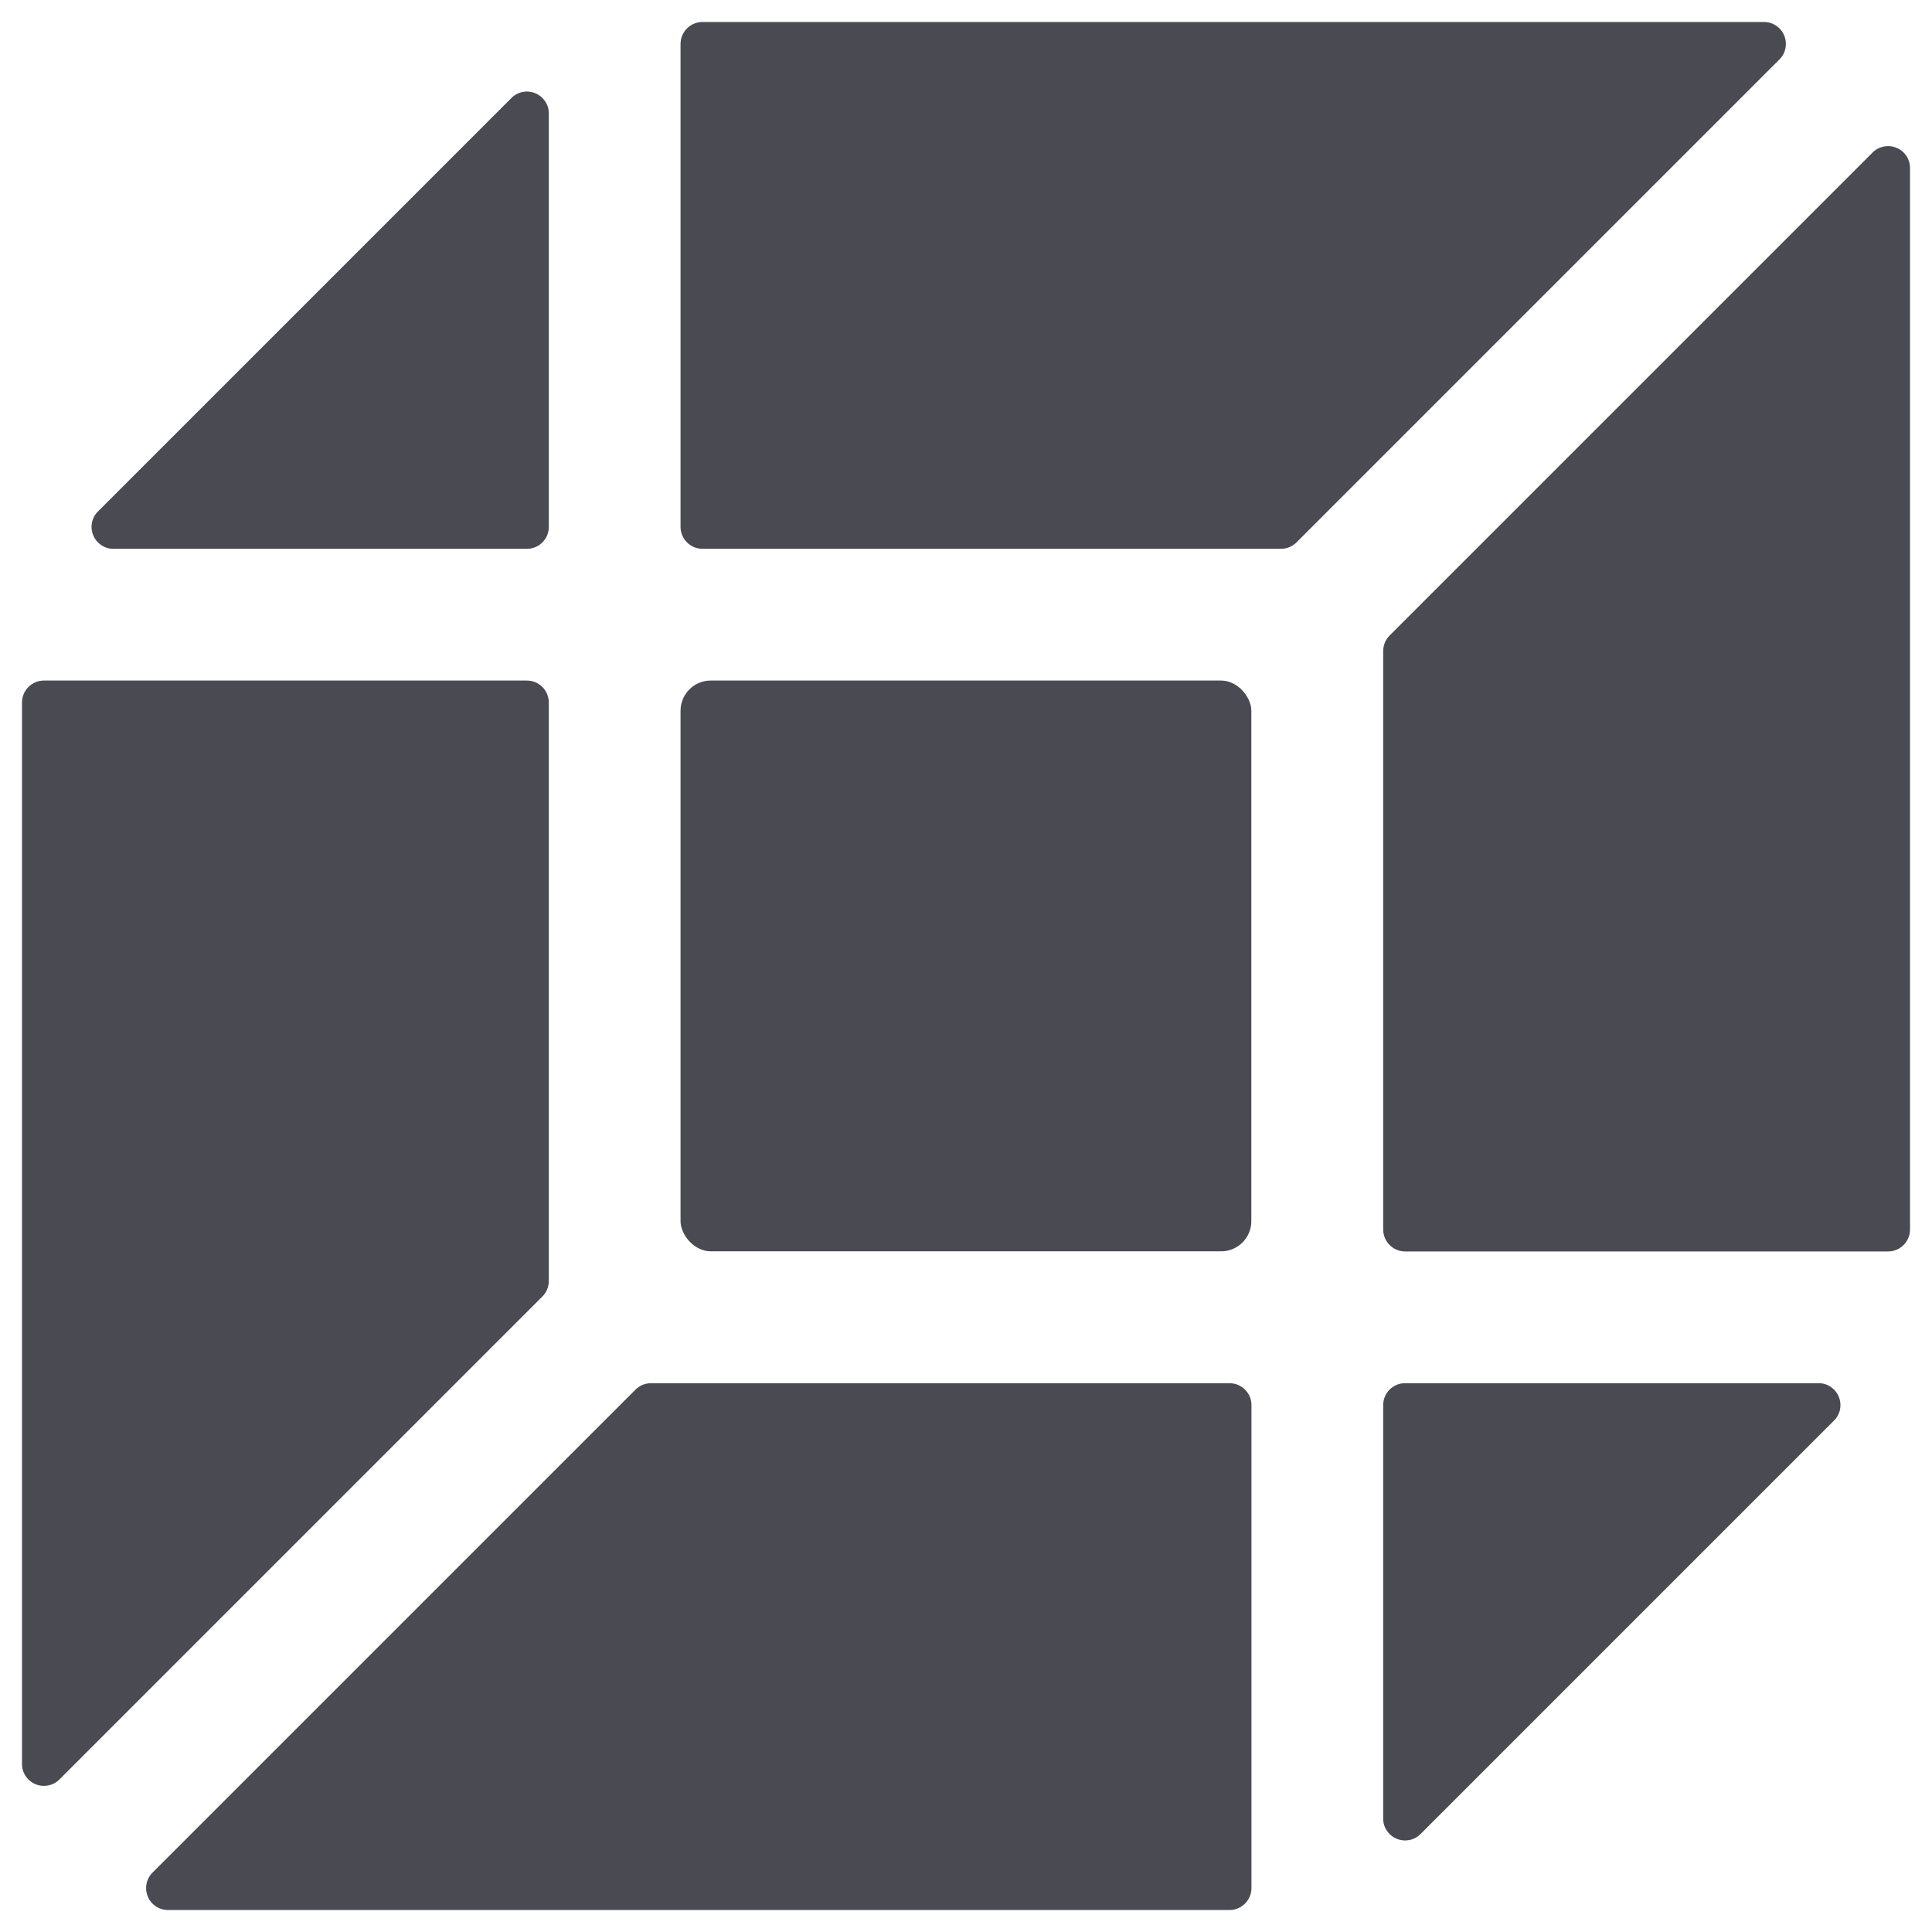
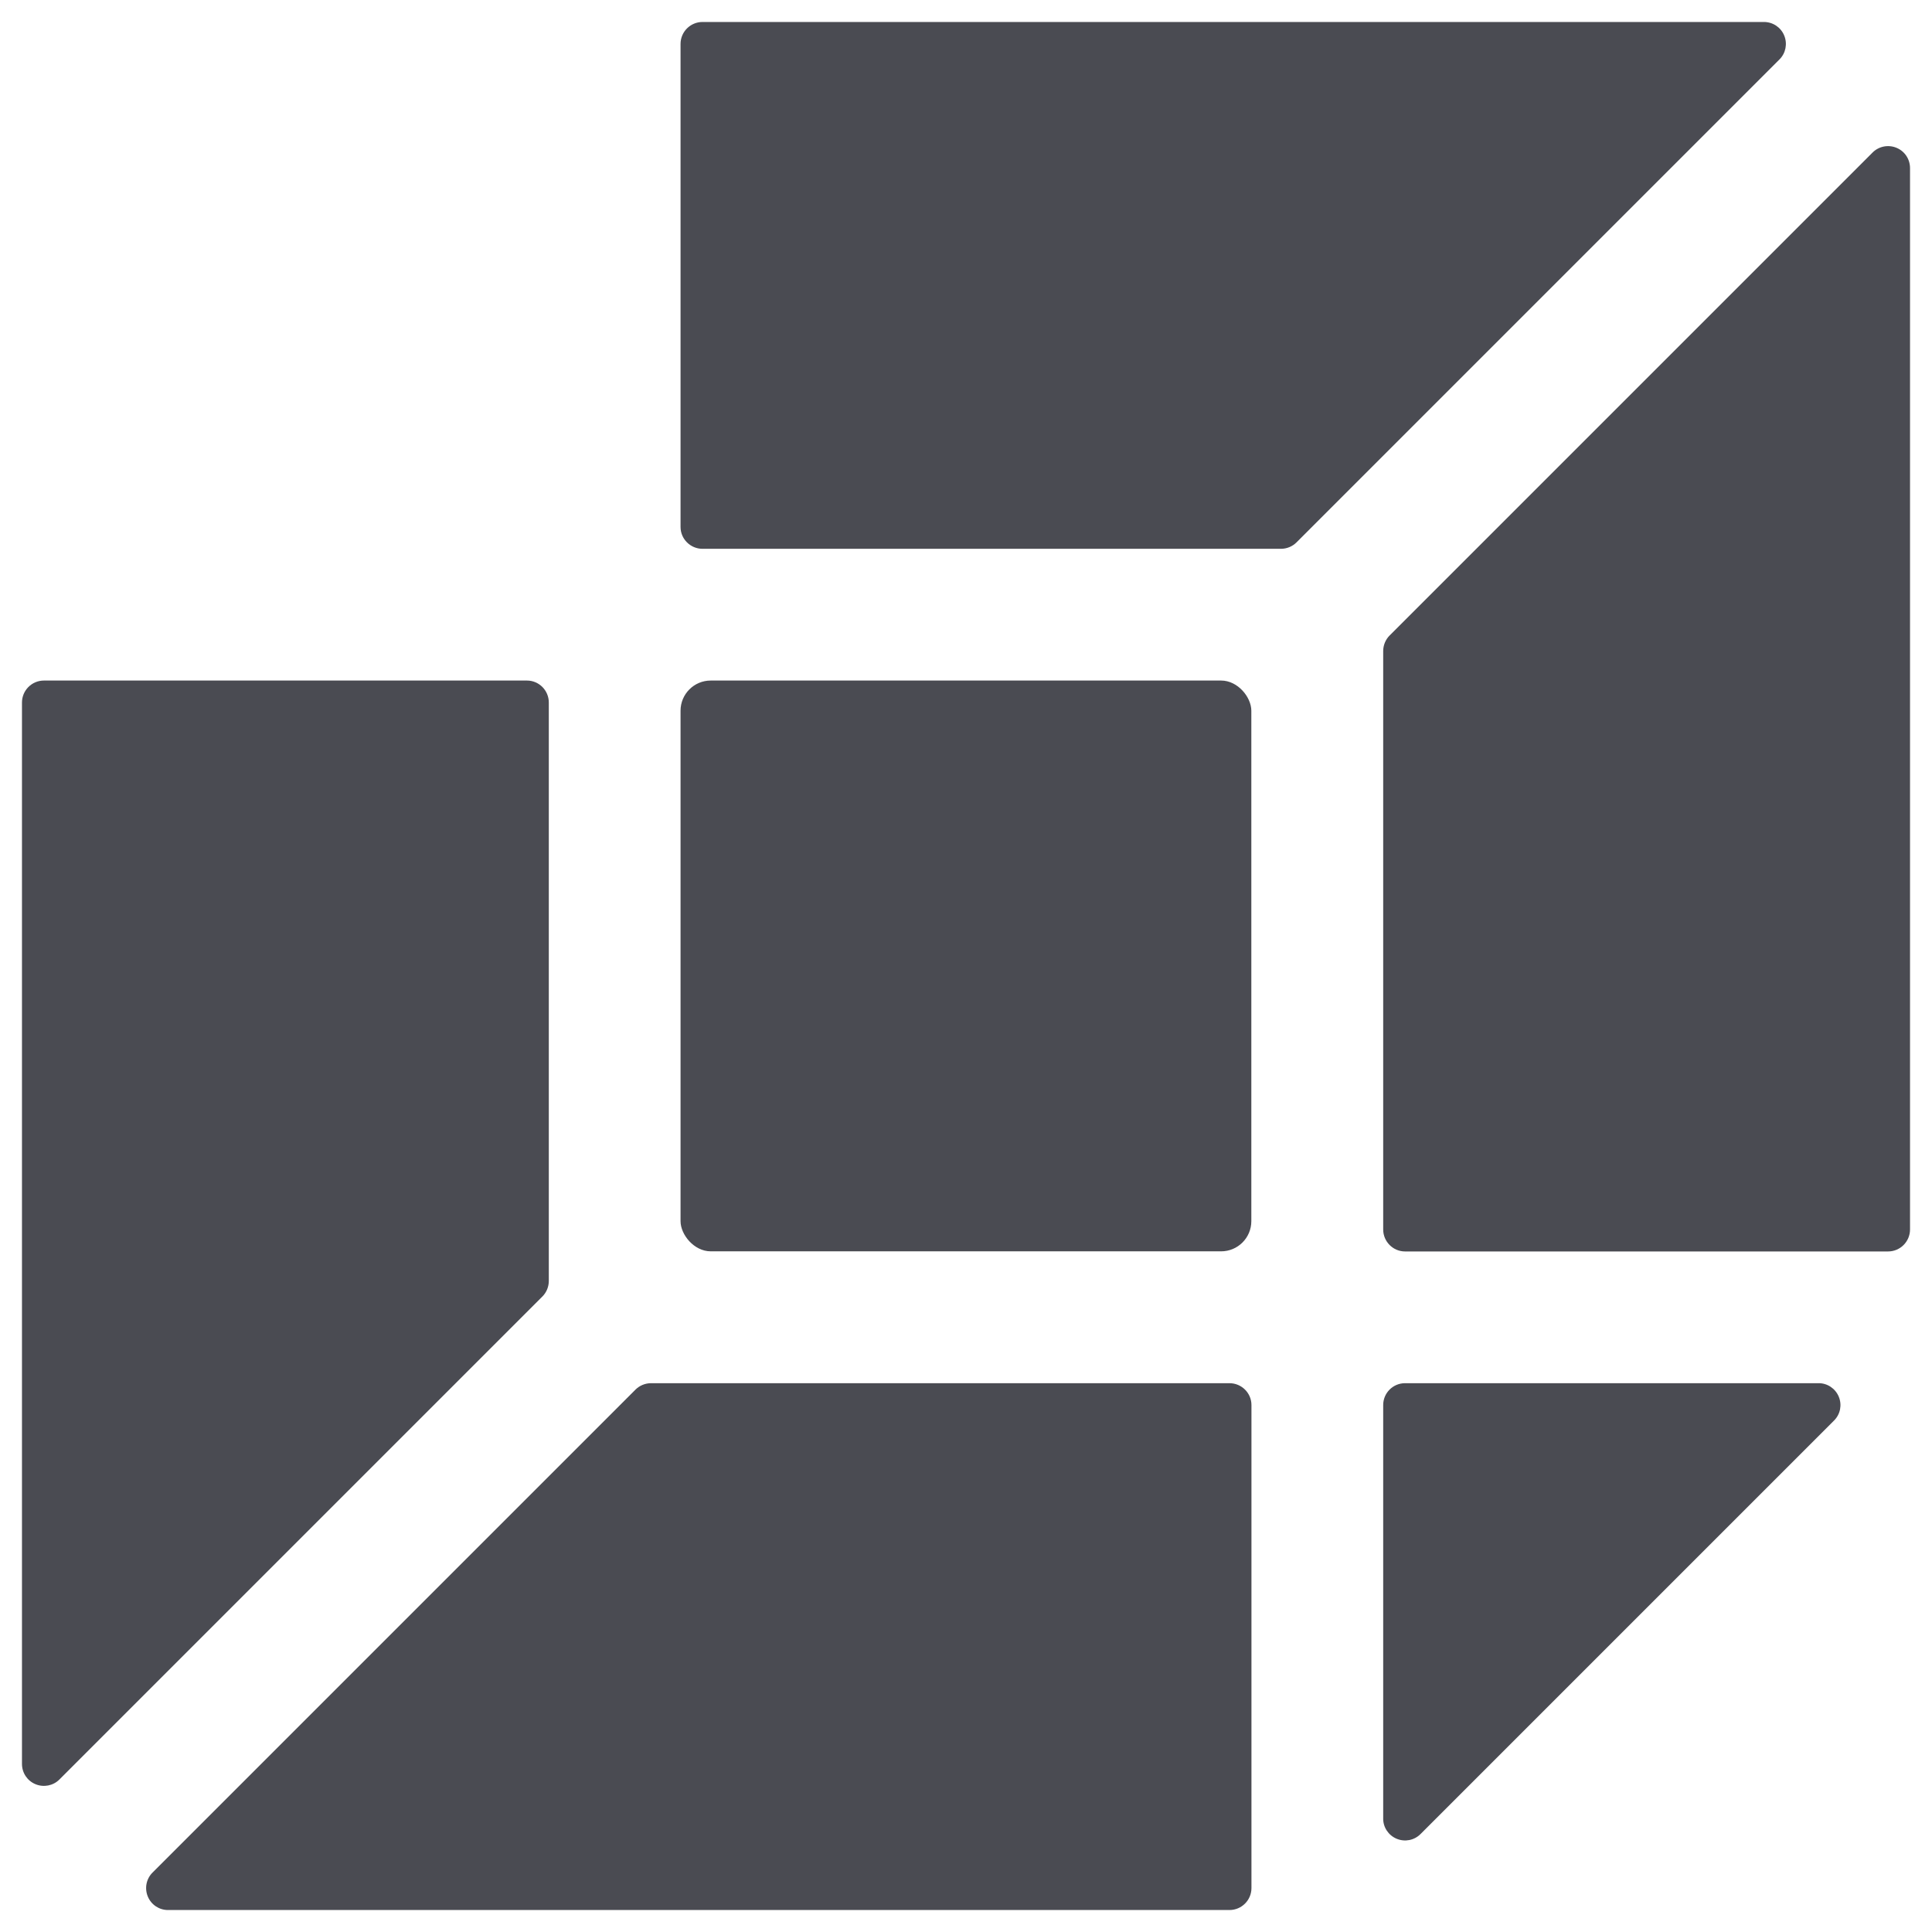
<svg xmlns="http://www.w3.org/2000/svg" width="16px" height="16px" viewBox="0 0 16 16" version="1.1">
  <title>shape-cube-alternate</title>
  <desc>Created with Sketch.</desc>
  <g id="Product" stroke="none" stroke-width="1" fill="none" fill-rule="evenodd">
    <g id="Product-Desktop" transform="translate(-728, -704)" fill="#4A4B52" fill-rule="nonzero">
      <g id="Product" transform="translate(0, 263)">
        <g id="Right-info" transform="translate(728, 0)">
          <g id="2" transform="translate(0, 436)">
            <g id="shape-cube-alternate" transform="translate(0, 5)">
              <rect id="Rectangle" x="5.636" y="5.636" width="4.727" height="4.727" rx="0.25" />
-               <path d="M4.364,4.545 C4.464,4.545 4.545,4.464 4.545,4.364 L4.545,0.94 C4.546,0.867 4.501,0.8 4.433,0.772 C4.365,0.744 4.287,0.759 4.235,0.812 L0.812,4.235 C0.759,4.287 0.744,4.365 0.772,4.433 C0.8,4.501 0.867,4.546 0.94,4.545 L4.364,4.545 Z" id="Path" />
              <path d="M11.636,11.455 C11.536,11.455 11.455,11.536 11.455,11.636 L11.455,15.06 C11.454,15.133 11.499,15.2 11.567,15.228 C11.635,15.256 11.713,15.241 11.765,15.188 L15.188,11.765 C15.241,11.713 15.256,11.635 15.228,11.567 C15.2,11.499 15.133,11.454 15.06,11.455 L11.636,11.455 Z" id="Path" />
              <path d="M4.492,10.737 C4.526,10.703 4.545,10.656 4.545,10.608 L4.545,5.818 C4.545,5.718 4.464,5.636 4.364,5.636 L0.364,5.636 C0.263,5.636 0.182,5.718 0.182,5.818 L0.182,14.608 C0.182,14.682 0.226,14.748 0.294,14.776 C0.362,14.804 0.44,14.789 0.492,14.737 L4.492,10.737 Z" id="Path" />
              <path d="M10.364,11.636 C10.364,11.536 10.282,11.455 10.182,11.455 L5.392,11.455 C5.344,11.455 5.297,11.474 5.263,11.508 L1.263,15.508 C1.211,15.56 1.196,15.638 1.224,15.706 C1.252,15.774 1.318,15.818 1.391,15.818 L10.182,15.818 C10.282,15.818 10.364,15.737 10.364,15.636 L10.364,11.636 Z" id="Path" />
              <path d="M11.508,5.263 C11.474,5.297 11.455,5.344 11.455,5.392 L11.455,10.182 C11.455,10.282 11.536,10.364 11.636,10.364 L15.636,10.364 C15.737,10.364 15.818,10.282 15.818,10.182 L15.818,1.392 C15.818,1.318 15.774,1.252 15.706,1.224 C15.638,1.196 15.56,1.211 15.508,1.263 L11.508,5.263 Z" id="Path" />
              <path d="M5.636,4.364 C5.636,4.464 5.718,4.545 5.818,4.545 L10.608,4.545 C10.656,4.545 10.703,4.526 10.737,4.492 L14.737,0.492 C14.789,0.44 14.804,0.362 14.776,0.294 C14.748,0.226 14.682,0.182 14.608,0.182 L5.818,0.182 C5.718,0.182 5.636,0.263 5.636,0.364 L5.636,4.364 Z" id="Path" />
            </g>
          </g>
        </g>
      </g>
    </g>
  </g>
</svg>